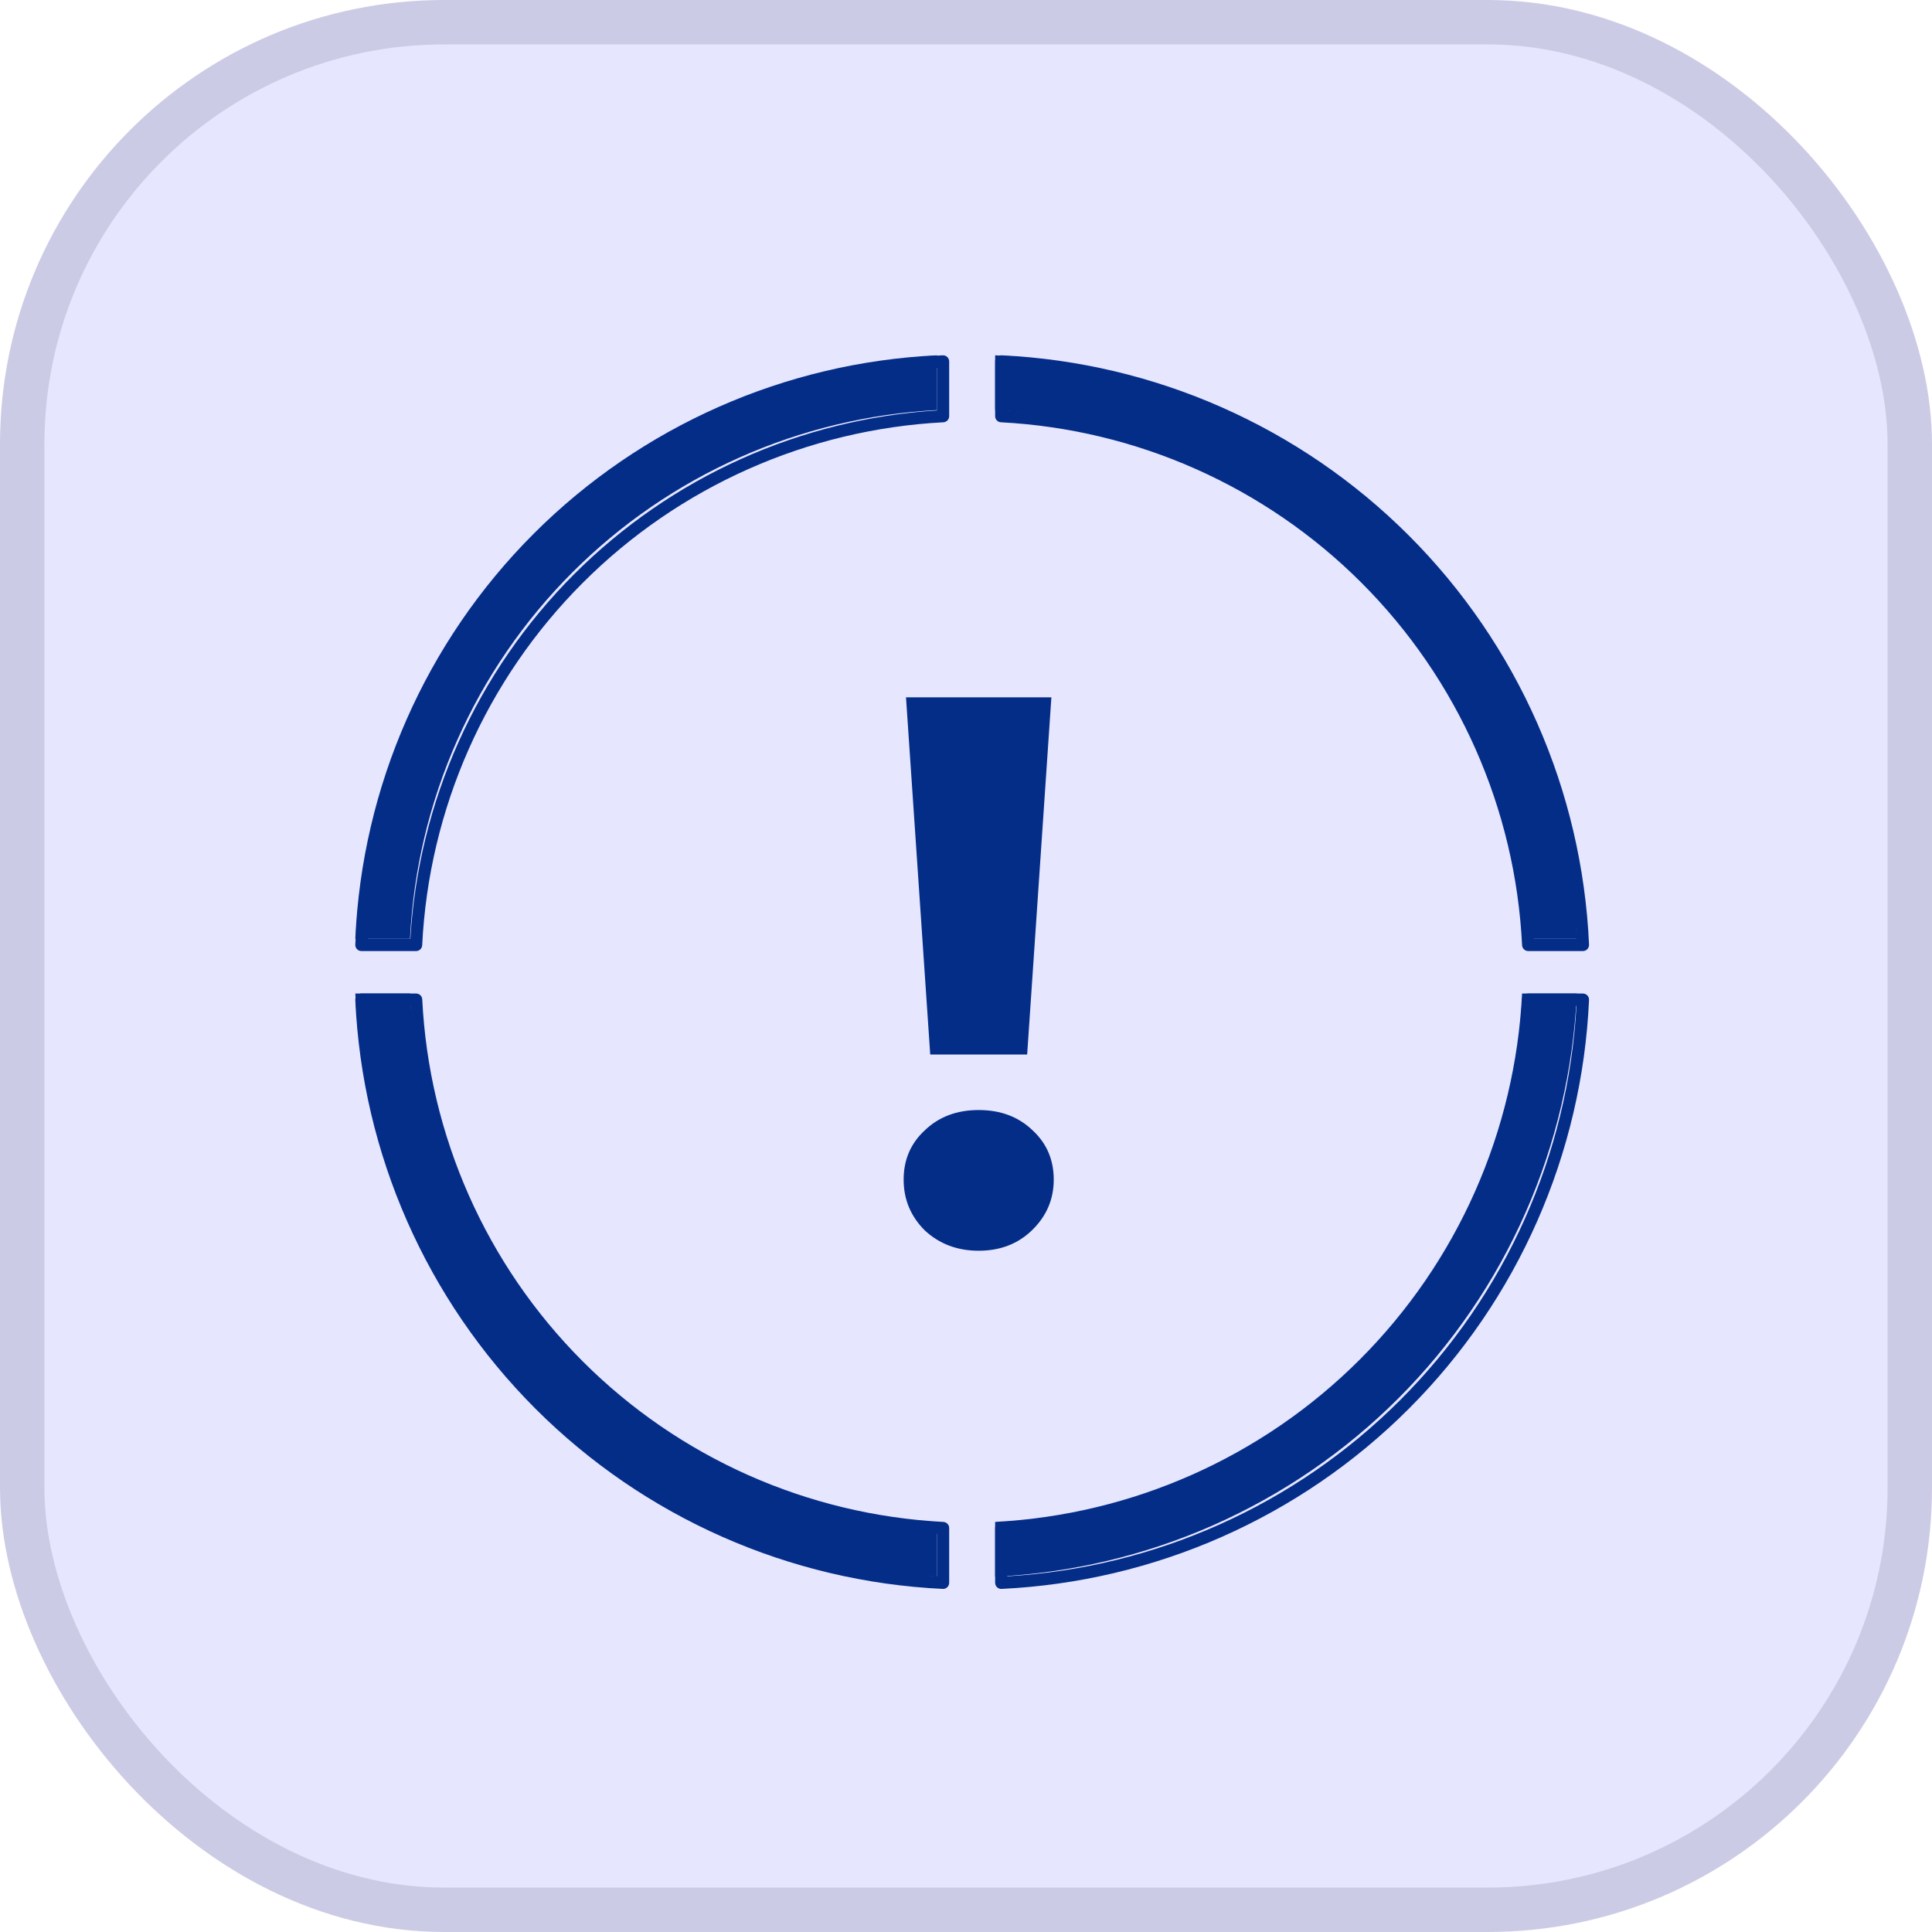
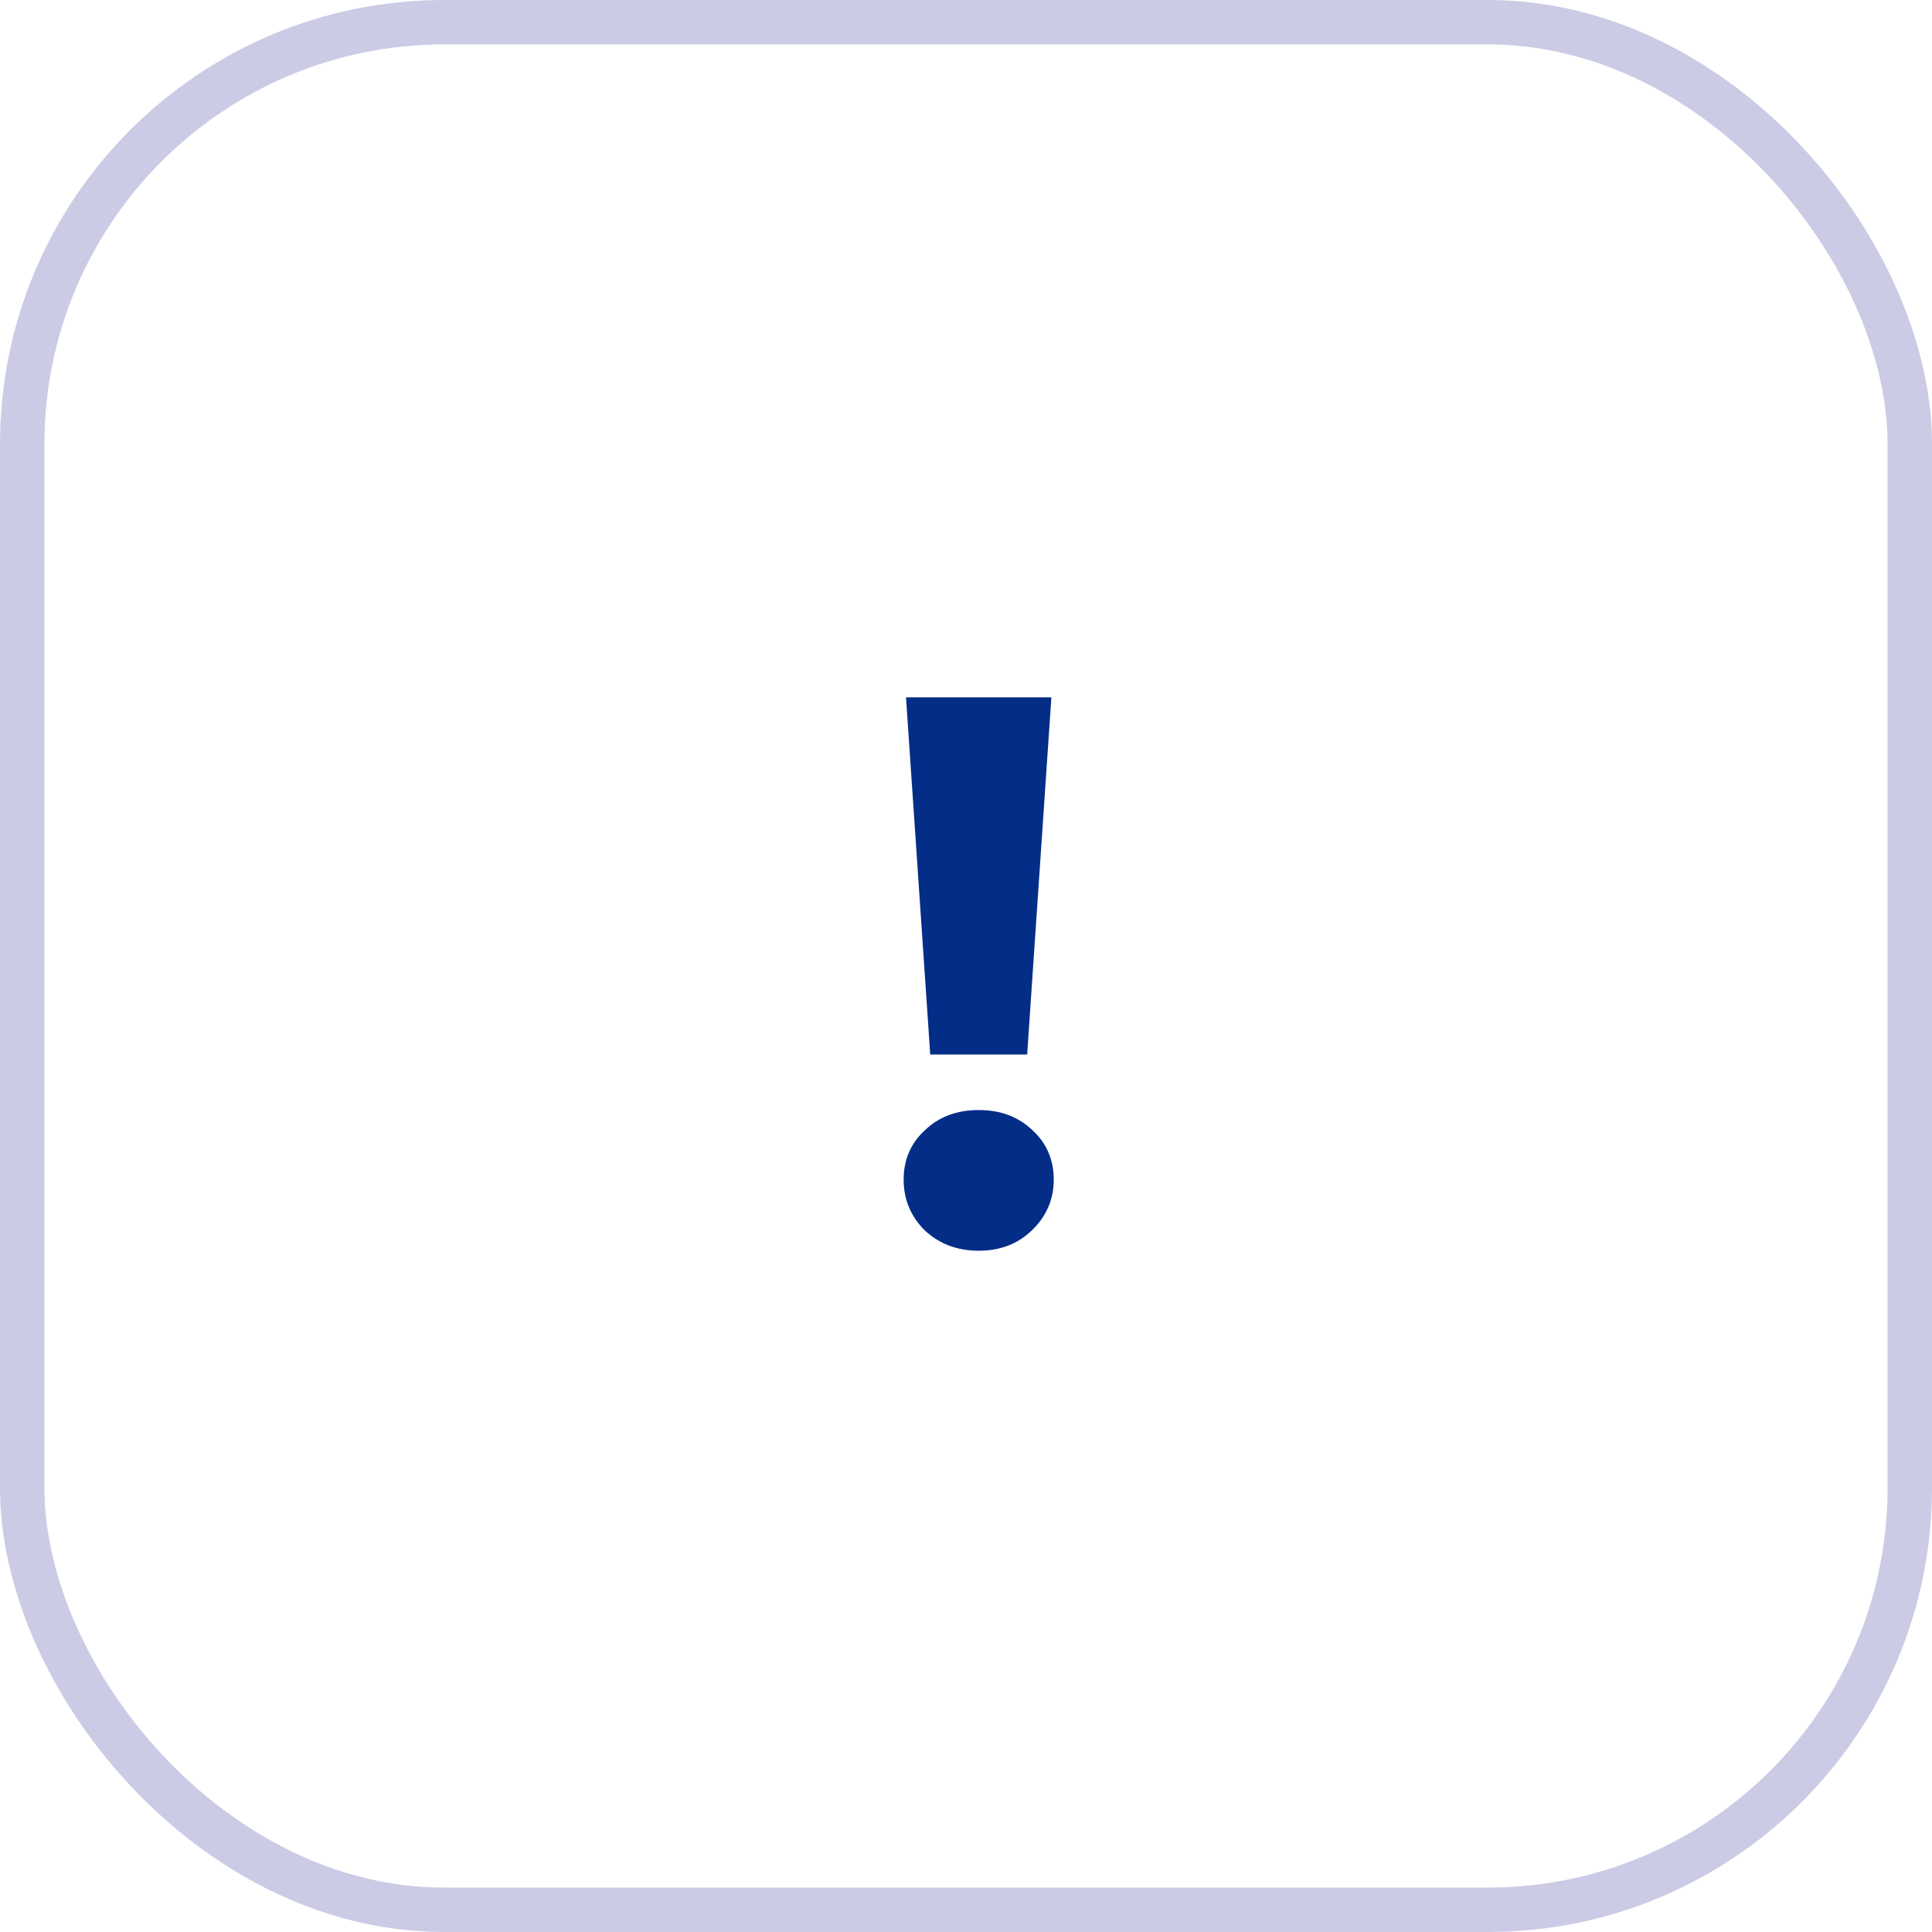
<svg xmlns="http://www.w3.org/2000/svg" width="87" height="87" viewBox="0 0 87 87" fill="none">
-   <rect x="1" y="1" width="85" height="85" rx="19" fill="#E6E6FF" />
  <rect x="1" y="1" width="85" height="85" rx="19" stroke="#CCCBE5" stroke-width="2" />
  <path d="M40.798 31.4H47.345L46.254 47.486H41.889L40.798 31.4ZM44.072 56.322C43.109 56.322 42.3 56.016 41.643 55.406C41.009 54.773 40.692 54.01 40.692 53.118C40.692 52.227 41.009 51.487 41.643 50.901C42.276 50.291 43.086 49.986 44.072 49.986C45.057 49.986 45.867 50.291 46.5 50.901C47.134 51.487 47.451 52.227 47.451 53.118C47.451 54.01 47.122 54.773 46.465 55.406C45.832 56.016 45.034 56.322 44.072 56.322Z" fill="#042D88" />
-   <path d="M18.465 44.739C18.771 50.937 21.368 56.818 25.776 61.226C30.168 65.618 36.022 68.21 42.193 68.533V71C35.368 70.675 28.888 67.822 24.034 62.968C19.164 58.098 16.308 51.59 16 44.739H18.465ZM71.006 44.739C70.698 51.59 67.841 58.098 62.971 62.968C58.117 67.822 51.637 70.675 44.812 71V68.533C50.984 68.21 56.837 65.618 61.229 61.226C65.637 56.818 68.234 50.937 68.541 44.739H71.006ZM42.193 18.466C36.021 18.788 30.168 21.382 25.776 25.774C21.364 30.186 18.766 36.073 18.463 42.276H16C16.305 35.419 19.16 28.906 24.034 24.032C28.888 19.178 35.368 16.325 42.193 16V18.466ZM44.812 16C51.637 16.325 58.117 19.178 62.971 24.032C67.845 28.906 70.701 35.419 71.006 42.276H68.542C68.239 36.073 65.641 30.186 61.229 25.774C56.837 21.382 50.984 18.788 44.812 18.466V16Z" fill="#042D88" />
-   <path d="M18.739 44.74L18.792 44.745C18.914 44.769 19.007 44.873 19.014 45.001C19.317 51.13 21.885 56.948 26.245 61.308C30.588 65.651 36.378 68.215 42.482 68.534C42.628 68.542 42.742 68.662 42.742 68.808V71.275C42.742 71.35 42.711 71.422 42.657 71.474C42.603 71.526 42.529 71.554 42.454 71.55C35.561 71.222 29.016 68.34 24.114 63.438C19.195 58.519 16.311 51.946 15.999 45.027C15.996 44.952 16.024 44.879 16.076 44.825C16.127 44.77 16.199 44.74 16.274 44.74H18.739ZM71.281 44.74C71.356 44.74 71.428 44.771 71.48 44.825C71.531 44.879 71.559 44.952 71.556 45.027C71.244 51.946 68.359 58.519 63.44 63.438C58.538 68.34 51.993 71.222 45.1 71.55C45.025 71.554 44.951 71.526 44.897 71.474C44.843 71.422 44.812 71.35 44.812 71.275V68.808C44.812 68.662 44.926 68.542 45.072 68.534C51.176 68.215 56.965 65.651 61.309 61.308C65.669 56.948 68.237 51.13 68.54 45.001L68.548 44.947C68.578 44.827 68.687 44.74 68.815 44.74H71.281ZM16.565 45.29C16.937 51.967 19.75 58.296 24.503 63.049C29.239 67.785 35.541 70.596 42.192 70.983V69.066C36.049 68.681 30.234 66.074 25.856 61.697C21.462 57.302 18.85 51.459 18.481 45.29H16.565ZM69.073 45.29C68.704 51.459 66.092 57.302 61.698 61.697C57.32 66.074 51.505 68.681 45.362 69.066V70.983C52.013 70.596 58.313 67.785 63.05 63.049C67.803 58.296 70.618 51.967 70.99 45.29H69.073ZM42.454 16C42.529 15.997 42.603 16.025 42.657 16.077C42.711 16.128 42.742 16.2 42.742 16.275V18.741C42.742 18.887 42.628 19.008 42.482 19.016C36.378 19.335 30.588 21.9 26.245 26.243C21.882 30.607 19.312 36.43 19.012 42.565C19.005 42.711 18.884 42.827 18.738 42.827H16.274C16.199 42.827 16.127 42.796 16.076 42.742C16.024 42.688 15.996 42.614 15.999 42.539C16.307 35.614 19.192 29.035 24.114 24.113C29.016 19.211 35.561 16.328 42.454 16ZM45.1 16C51.993 16.328 58.538 19.211 63.44 24.113C68.362 29.035 71.248 35.614 71.556 42.539C71.559 42.614 71.531 42.688 71.48 42.742C71.428 42.796 71.356 42.827 71.281 42.827H68.817C68.67 42.827 68.549 42.711 68.541 42.565C68.242 36.43 65.672 30.607 61.309 26.243C56.965 21.9 51.176 19.335 45.072 19.016C44.926 19.008 44.812 18.887 44.812 18.741V16.275C44.812 16.2 44.843 16.128 44.897 16.077C44.951 16.025 45.025 15.997 45.1 16ZM45.362 18.483C51.505 18.868 57.32 21.477 61.698 25.854C66.096 30.253 68.709 36.102 69.074 42.277H70.99C70.622 35.594 67.807 29.259 63.05 24.502C58.313 19.765 52.013 16.954 45.362 16.566V18.483ZM42.192 16.566C35.541 16.954 29.239 19.765 24.503 24.502C19.746 29.259 16.933 35.594 16.565 42.277H18.479C18.844 36.102 21.458 30.253 25.856 25.854C30.234 21.477 36.049 18.868 42.192 18.483V16.566Z" fill="#042D88" />
</svg>